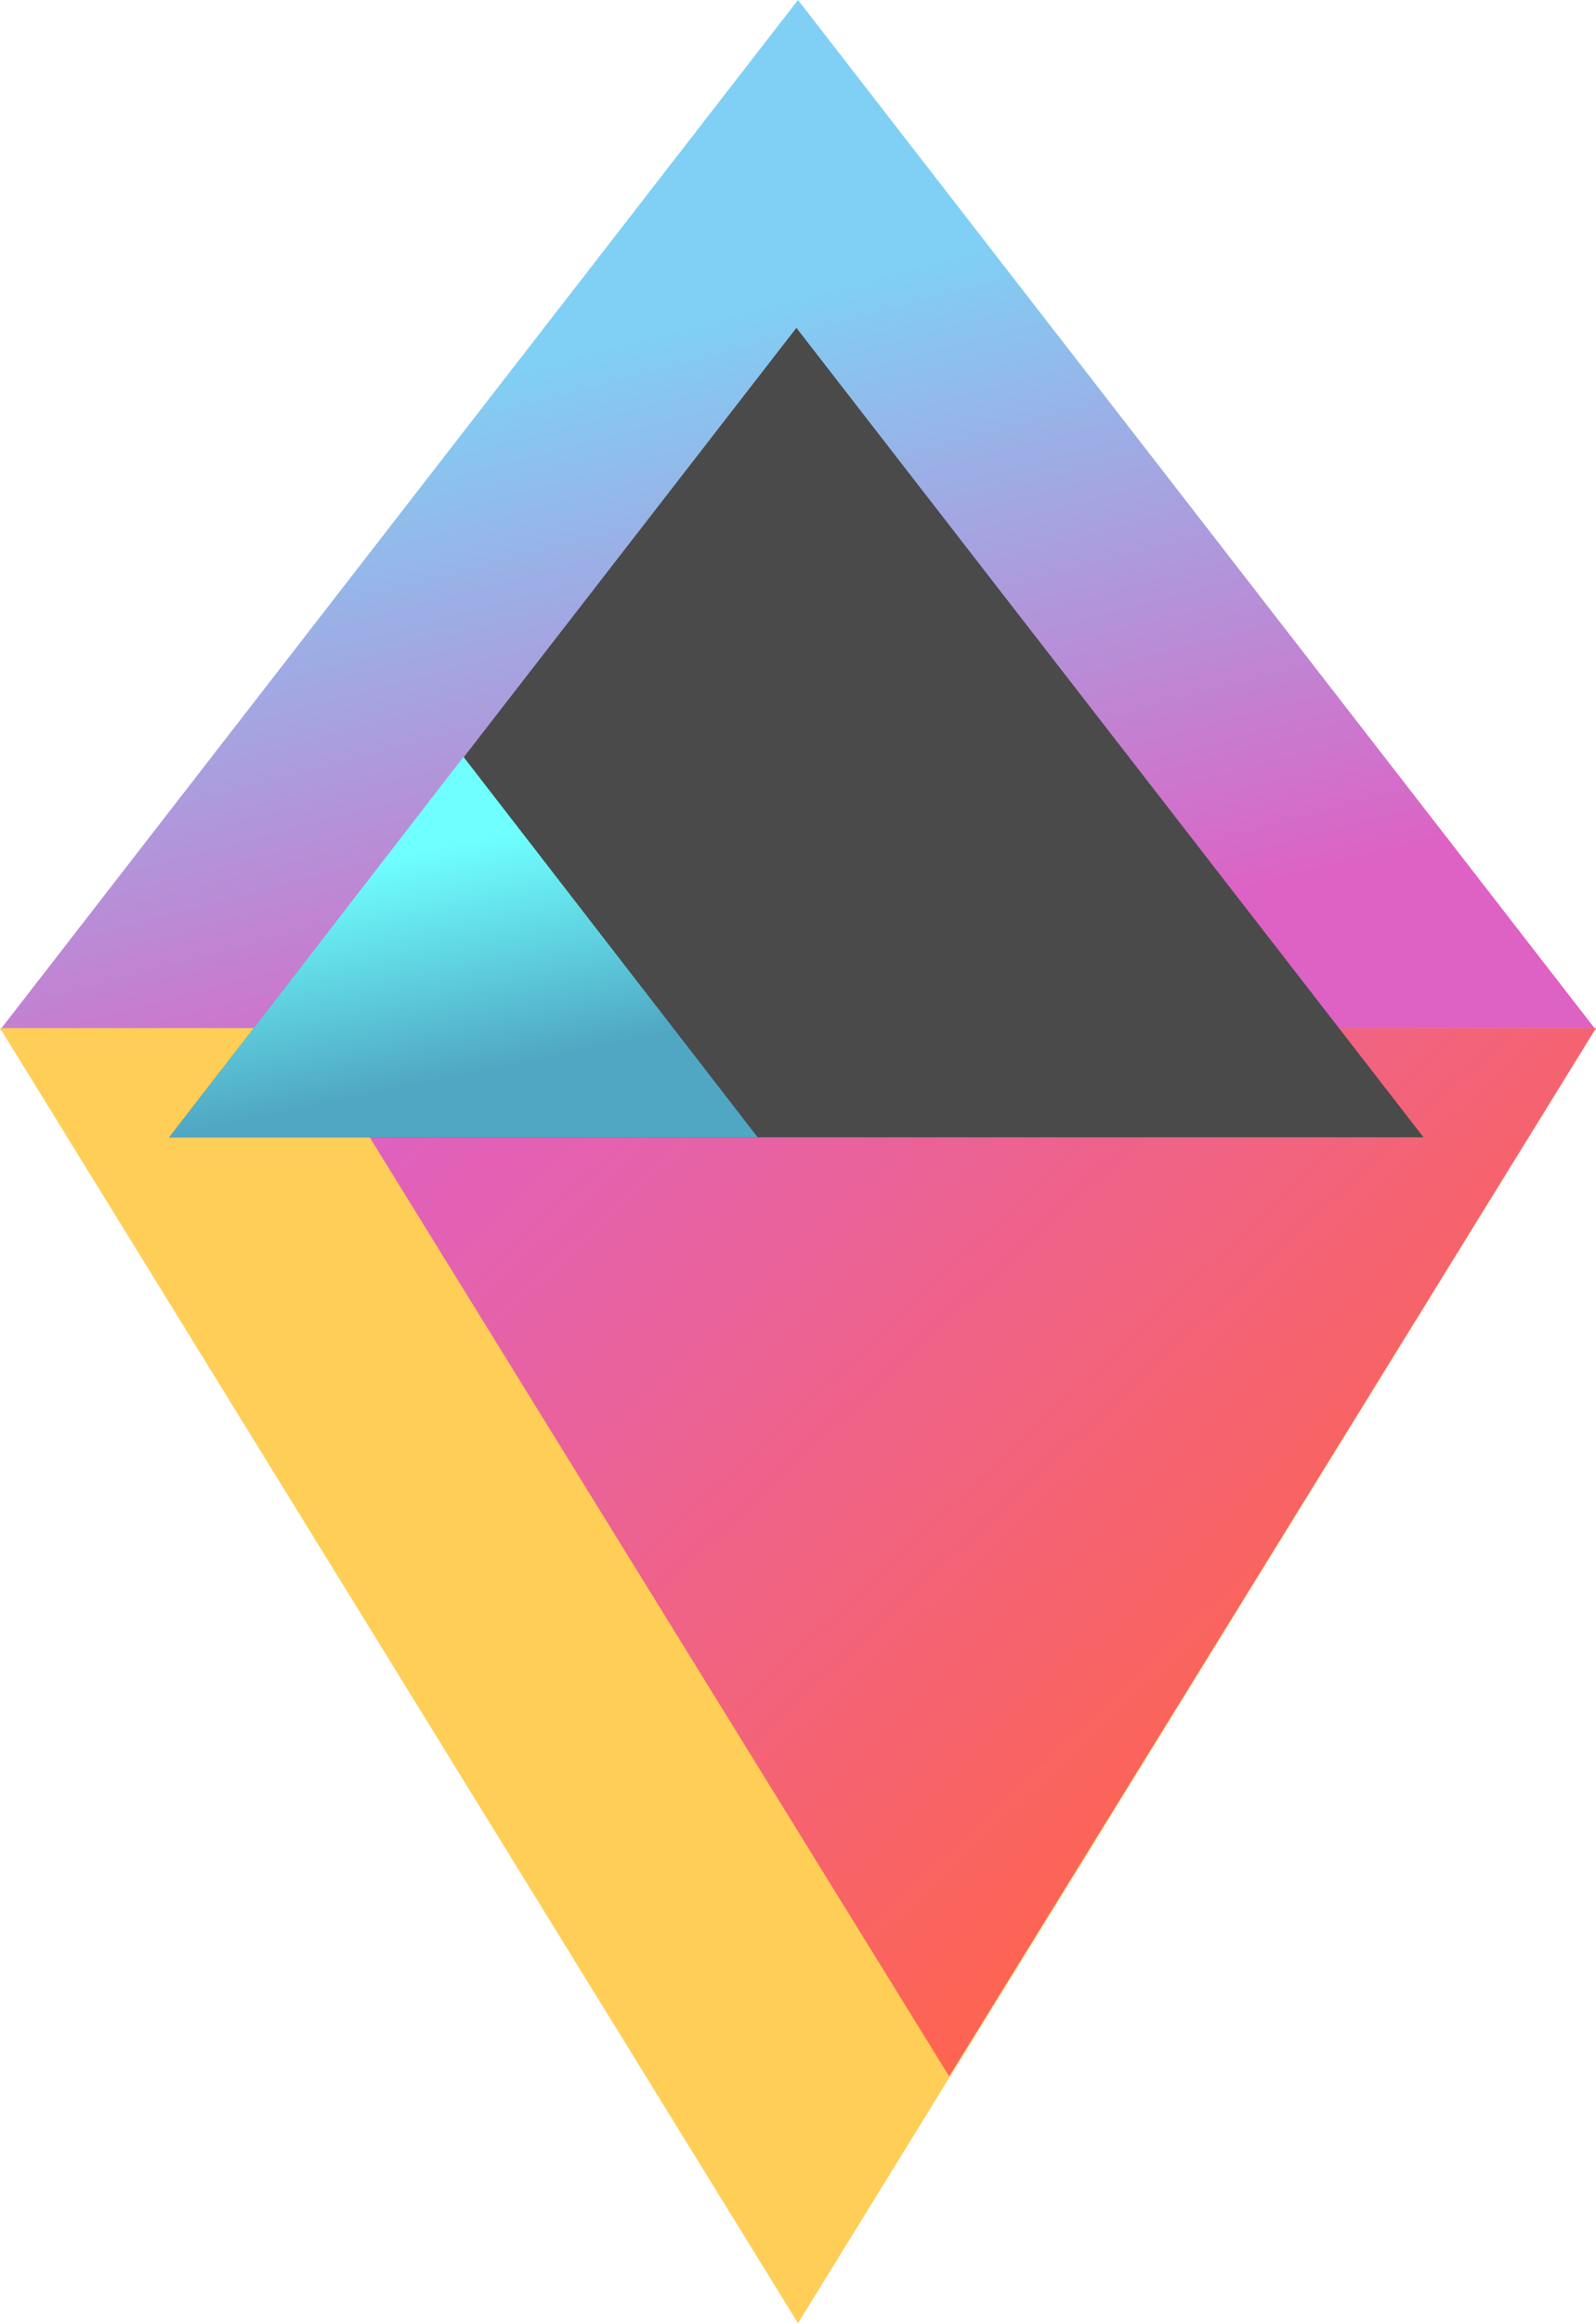
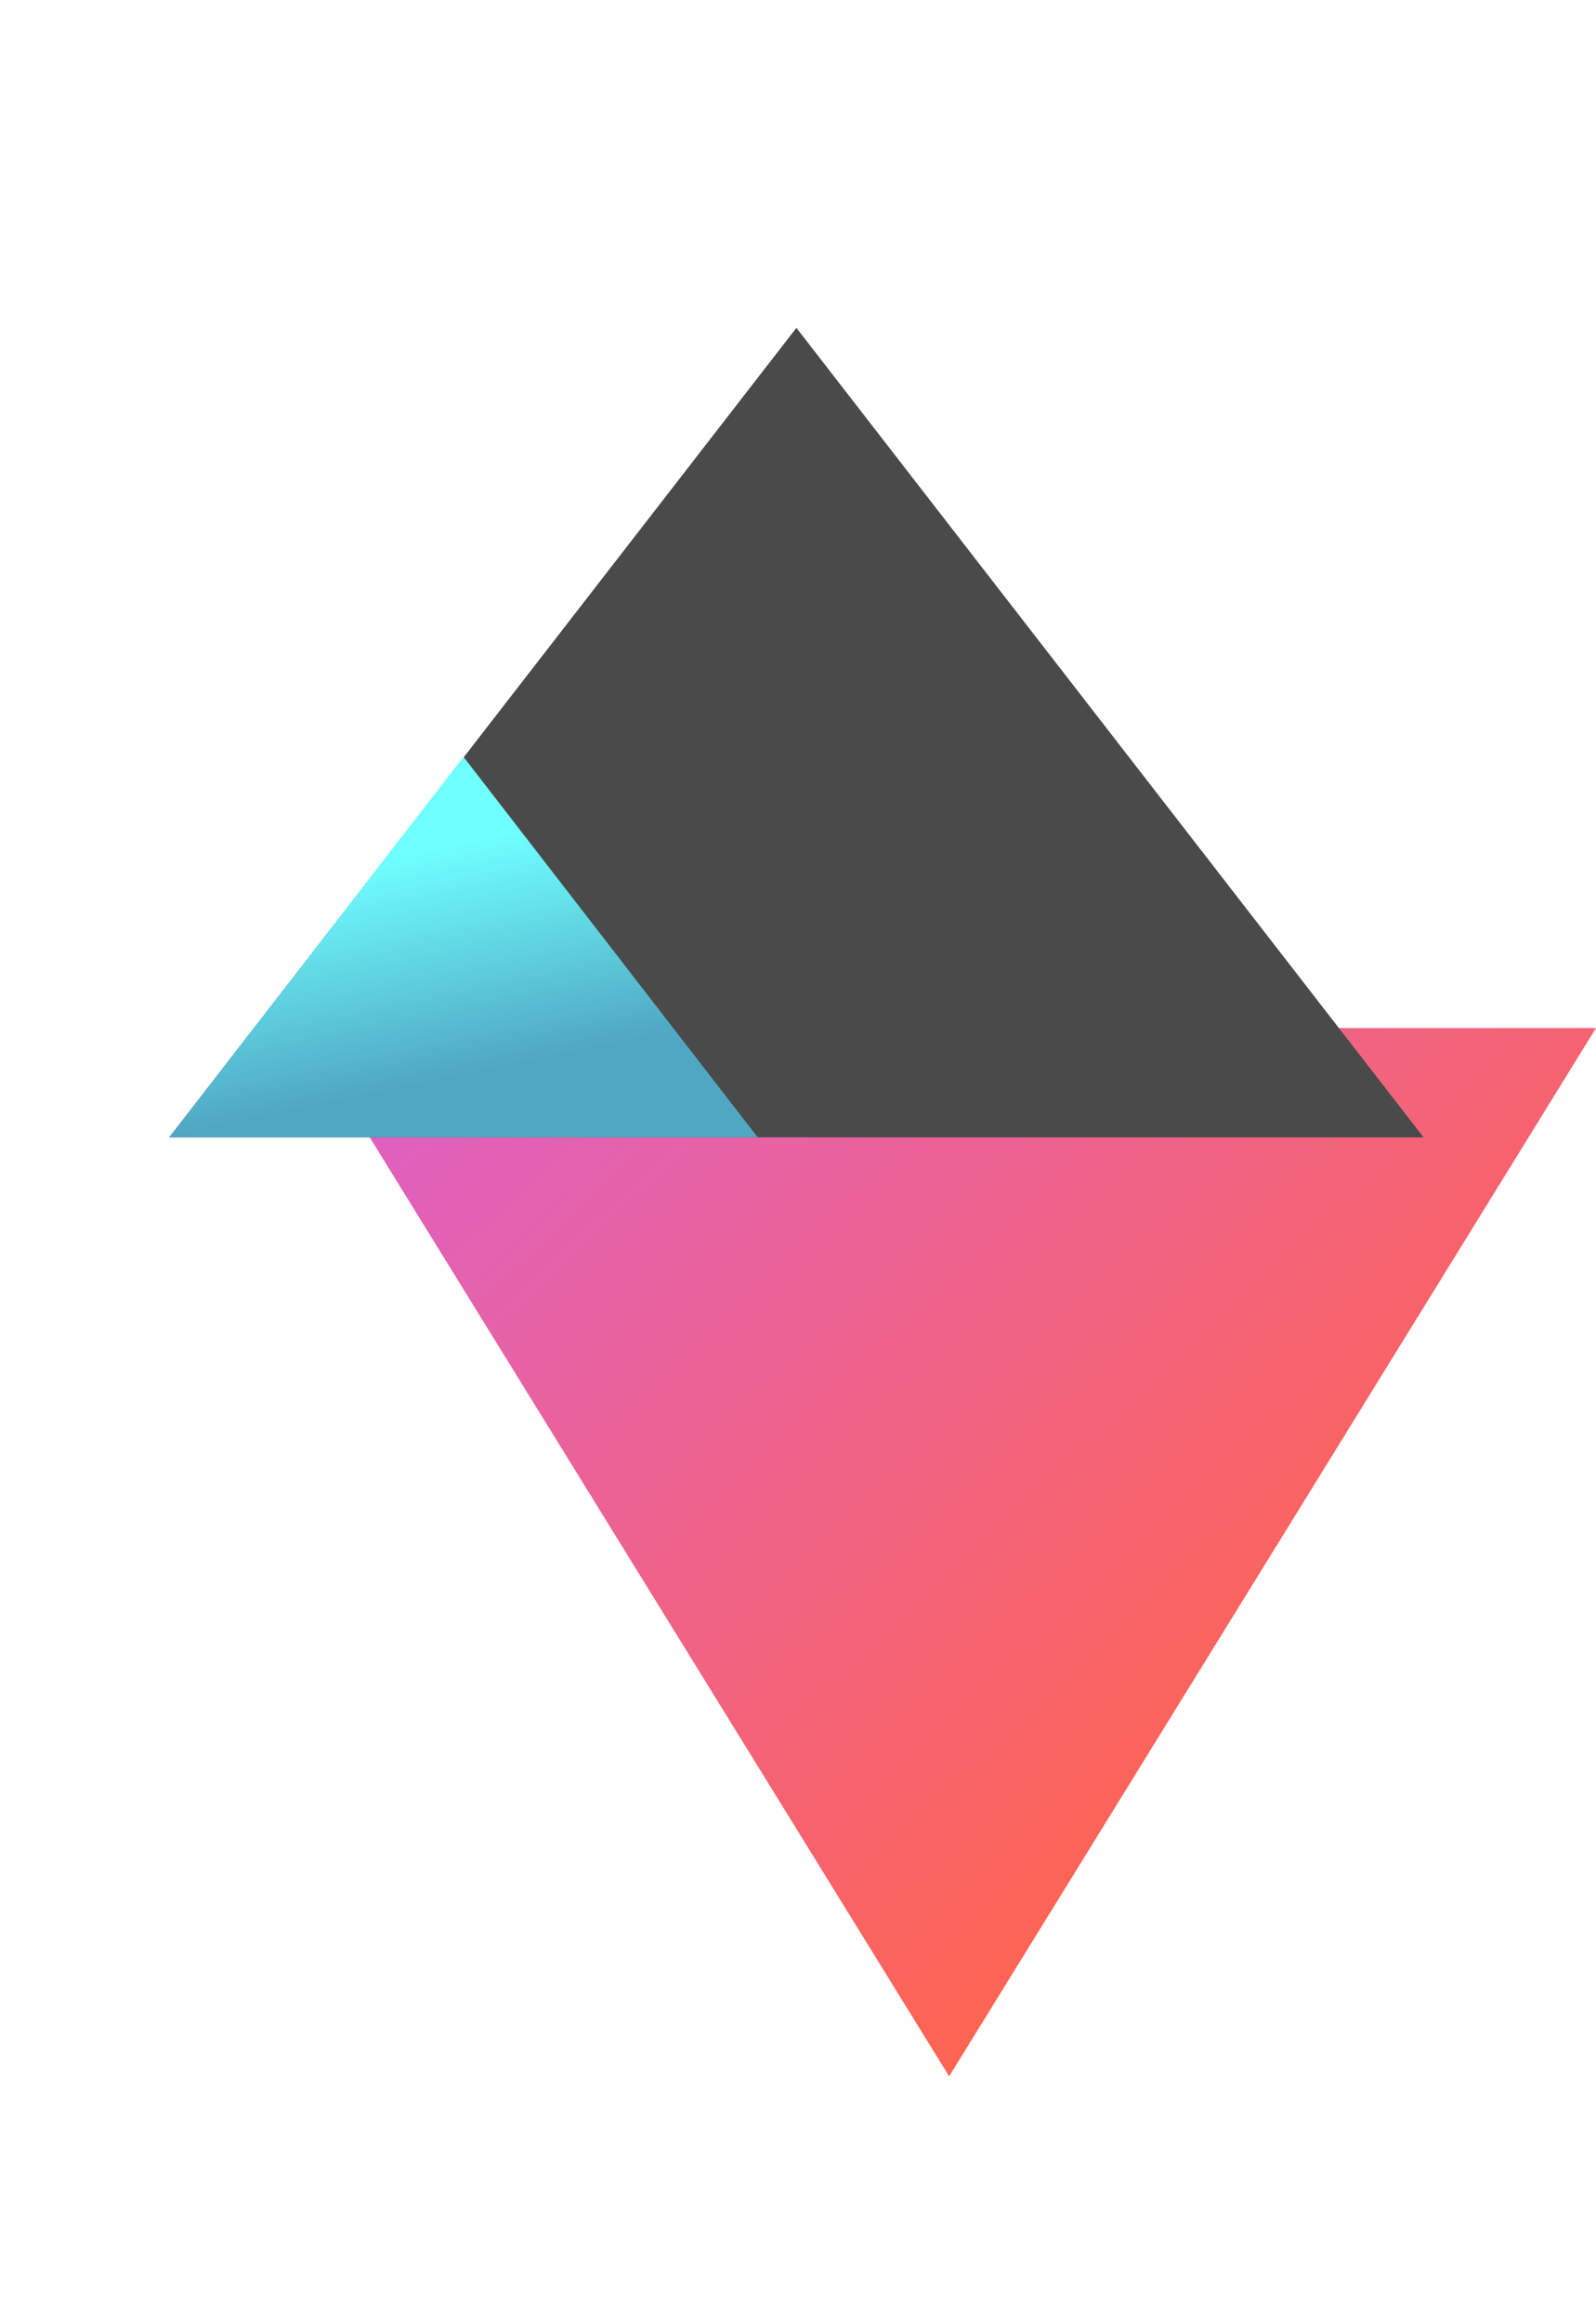
<svg xmlns="http://www.w3.org/2000/svg" width="88" height="128" viewBox="0 0 88 128">
  <defs>
    <linearGradient id="j5pzsicoga" x1="50%" x2="75.32%" y1="28.068%" y2="88.94%">
      <stop offset="0%" stop-color="#7FD0F4" />
      <stop offset="100%" stop-color="#DE61C4" />
    </linearGradient>
    <linearGradient id="84xokrt88b" x1="0%" x2="74.894%" y1="89.11%" y2="25.163%">
      <stop offset="0%" stop-color="#DE61C4" />
      <stop offset="100%" stop-color="#FF644E" />
    </linearGradient>
    <linearGradient id="ursls0zrlc" x1="46.575%" x2="64.369%" y1="23.66%" y2="79.127%">
      <stop offset="0%" stop-color="#6FFFFF" />
      <stop offset="100%" stop-color="#50A7C3" />
    </linearGradient>
  </defs>
  <g fill="none" fill-rule="evenodd">
    <g>
      <g>
        <g>
-           <path fill="url(#j5pzsicoga)" d="M0 56.751L44 0 88 56.751z" transform="translate(-95 -741) translate(95 741)" />
-           <path fill="#FFCE56" d="M0 128L44 56.641 88 128z" transform="translate(-95 -741) translate(95 741) matrix(1 0 0 -1 0 184.641)" />
-           <path fill="url(#84xokrt88b)" d="M16.667 114.397L52.333 56.641 88 114.397z" transform="translate(-95 -741) translate(95 741) matrix(1 0 0 -1 0 171.038)" />
+           <path fill="url(#84xokrt88b)" d="M16.667 114.397L52.333 56.641 88 114.397" transform="translate(-95 -741) translate(95 741) matrix(1 0 0 -1 0 171.038)" />
          <path fill="#4A4A4A" d="M9.333 62.662L43.912 18.063 78.491 62.662z" transform="translate(-95 -741) translate(95 741)" />
          <path fill="url(#ursls0zrlc)" d="M9.333 62.662L25.556 41.7 41.778 62.662z" transform="translate(-95 -741) translate(95 741)" />
        </g>
      </g>
    </g>
  </g>
</svg>